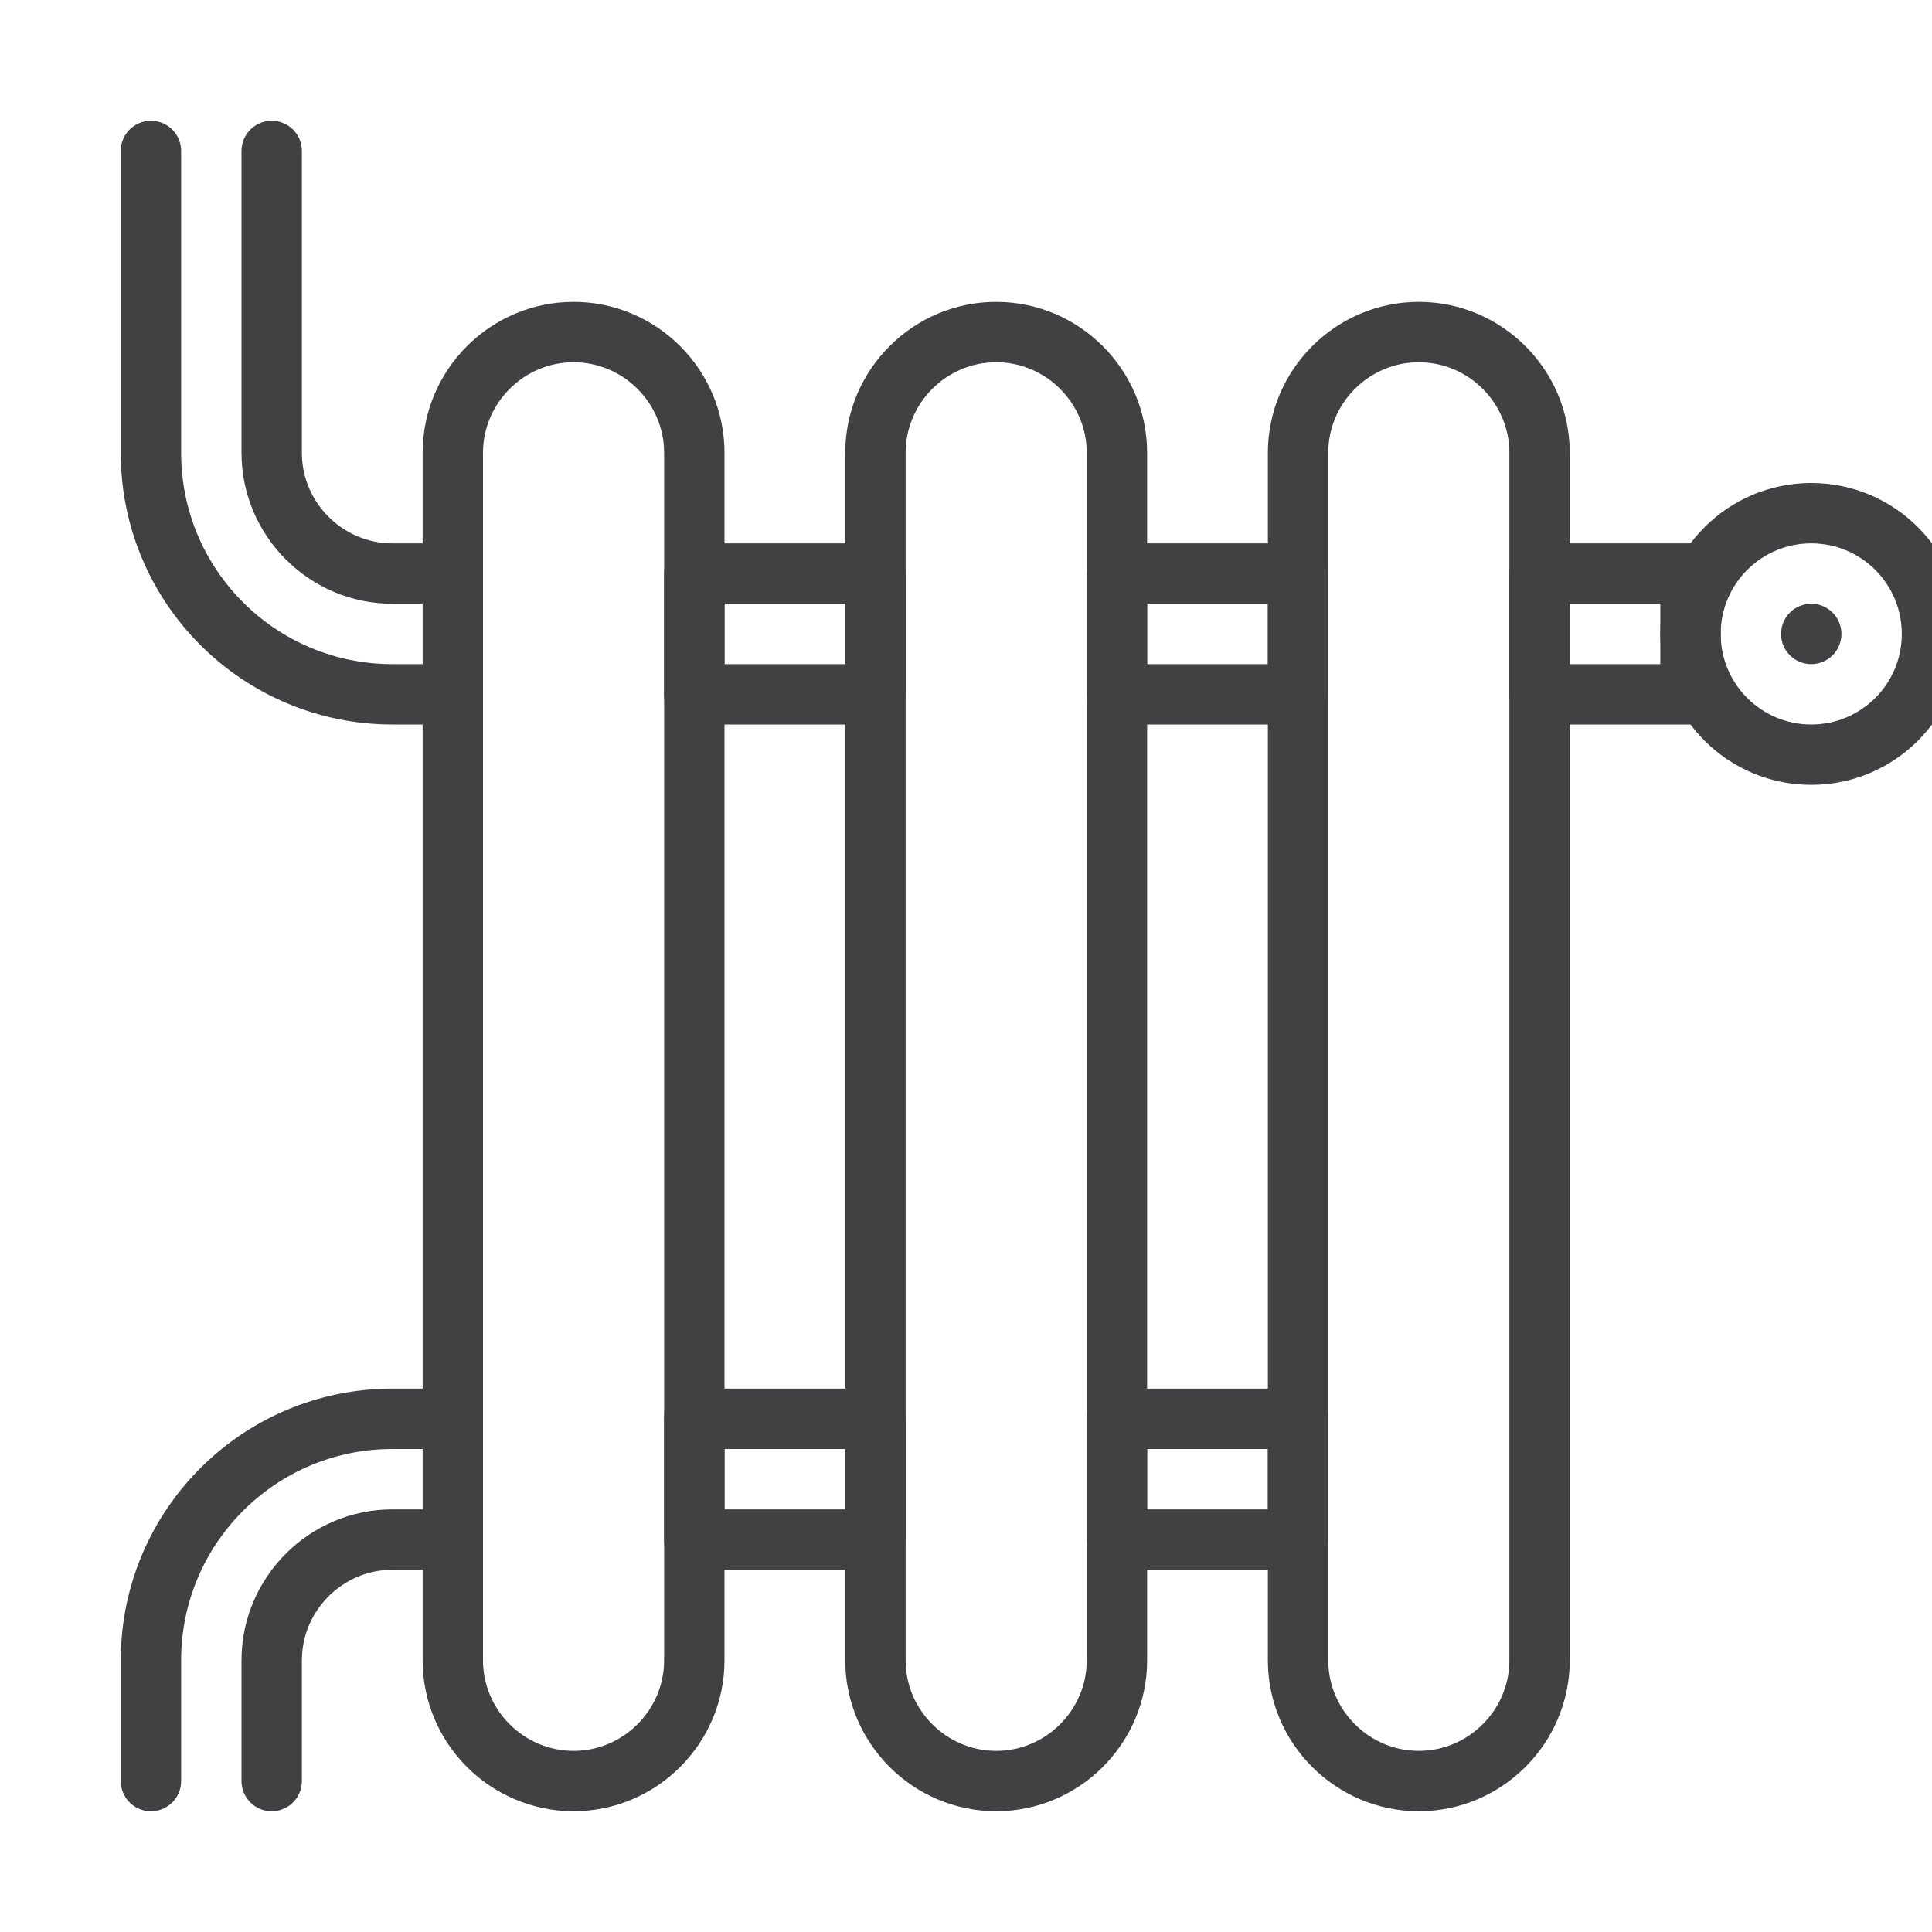
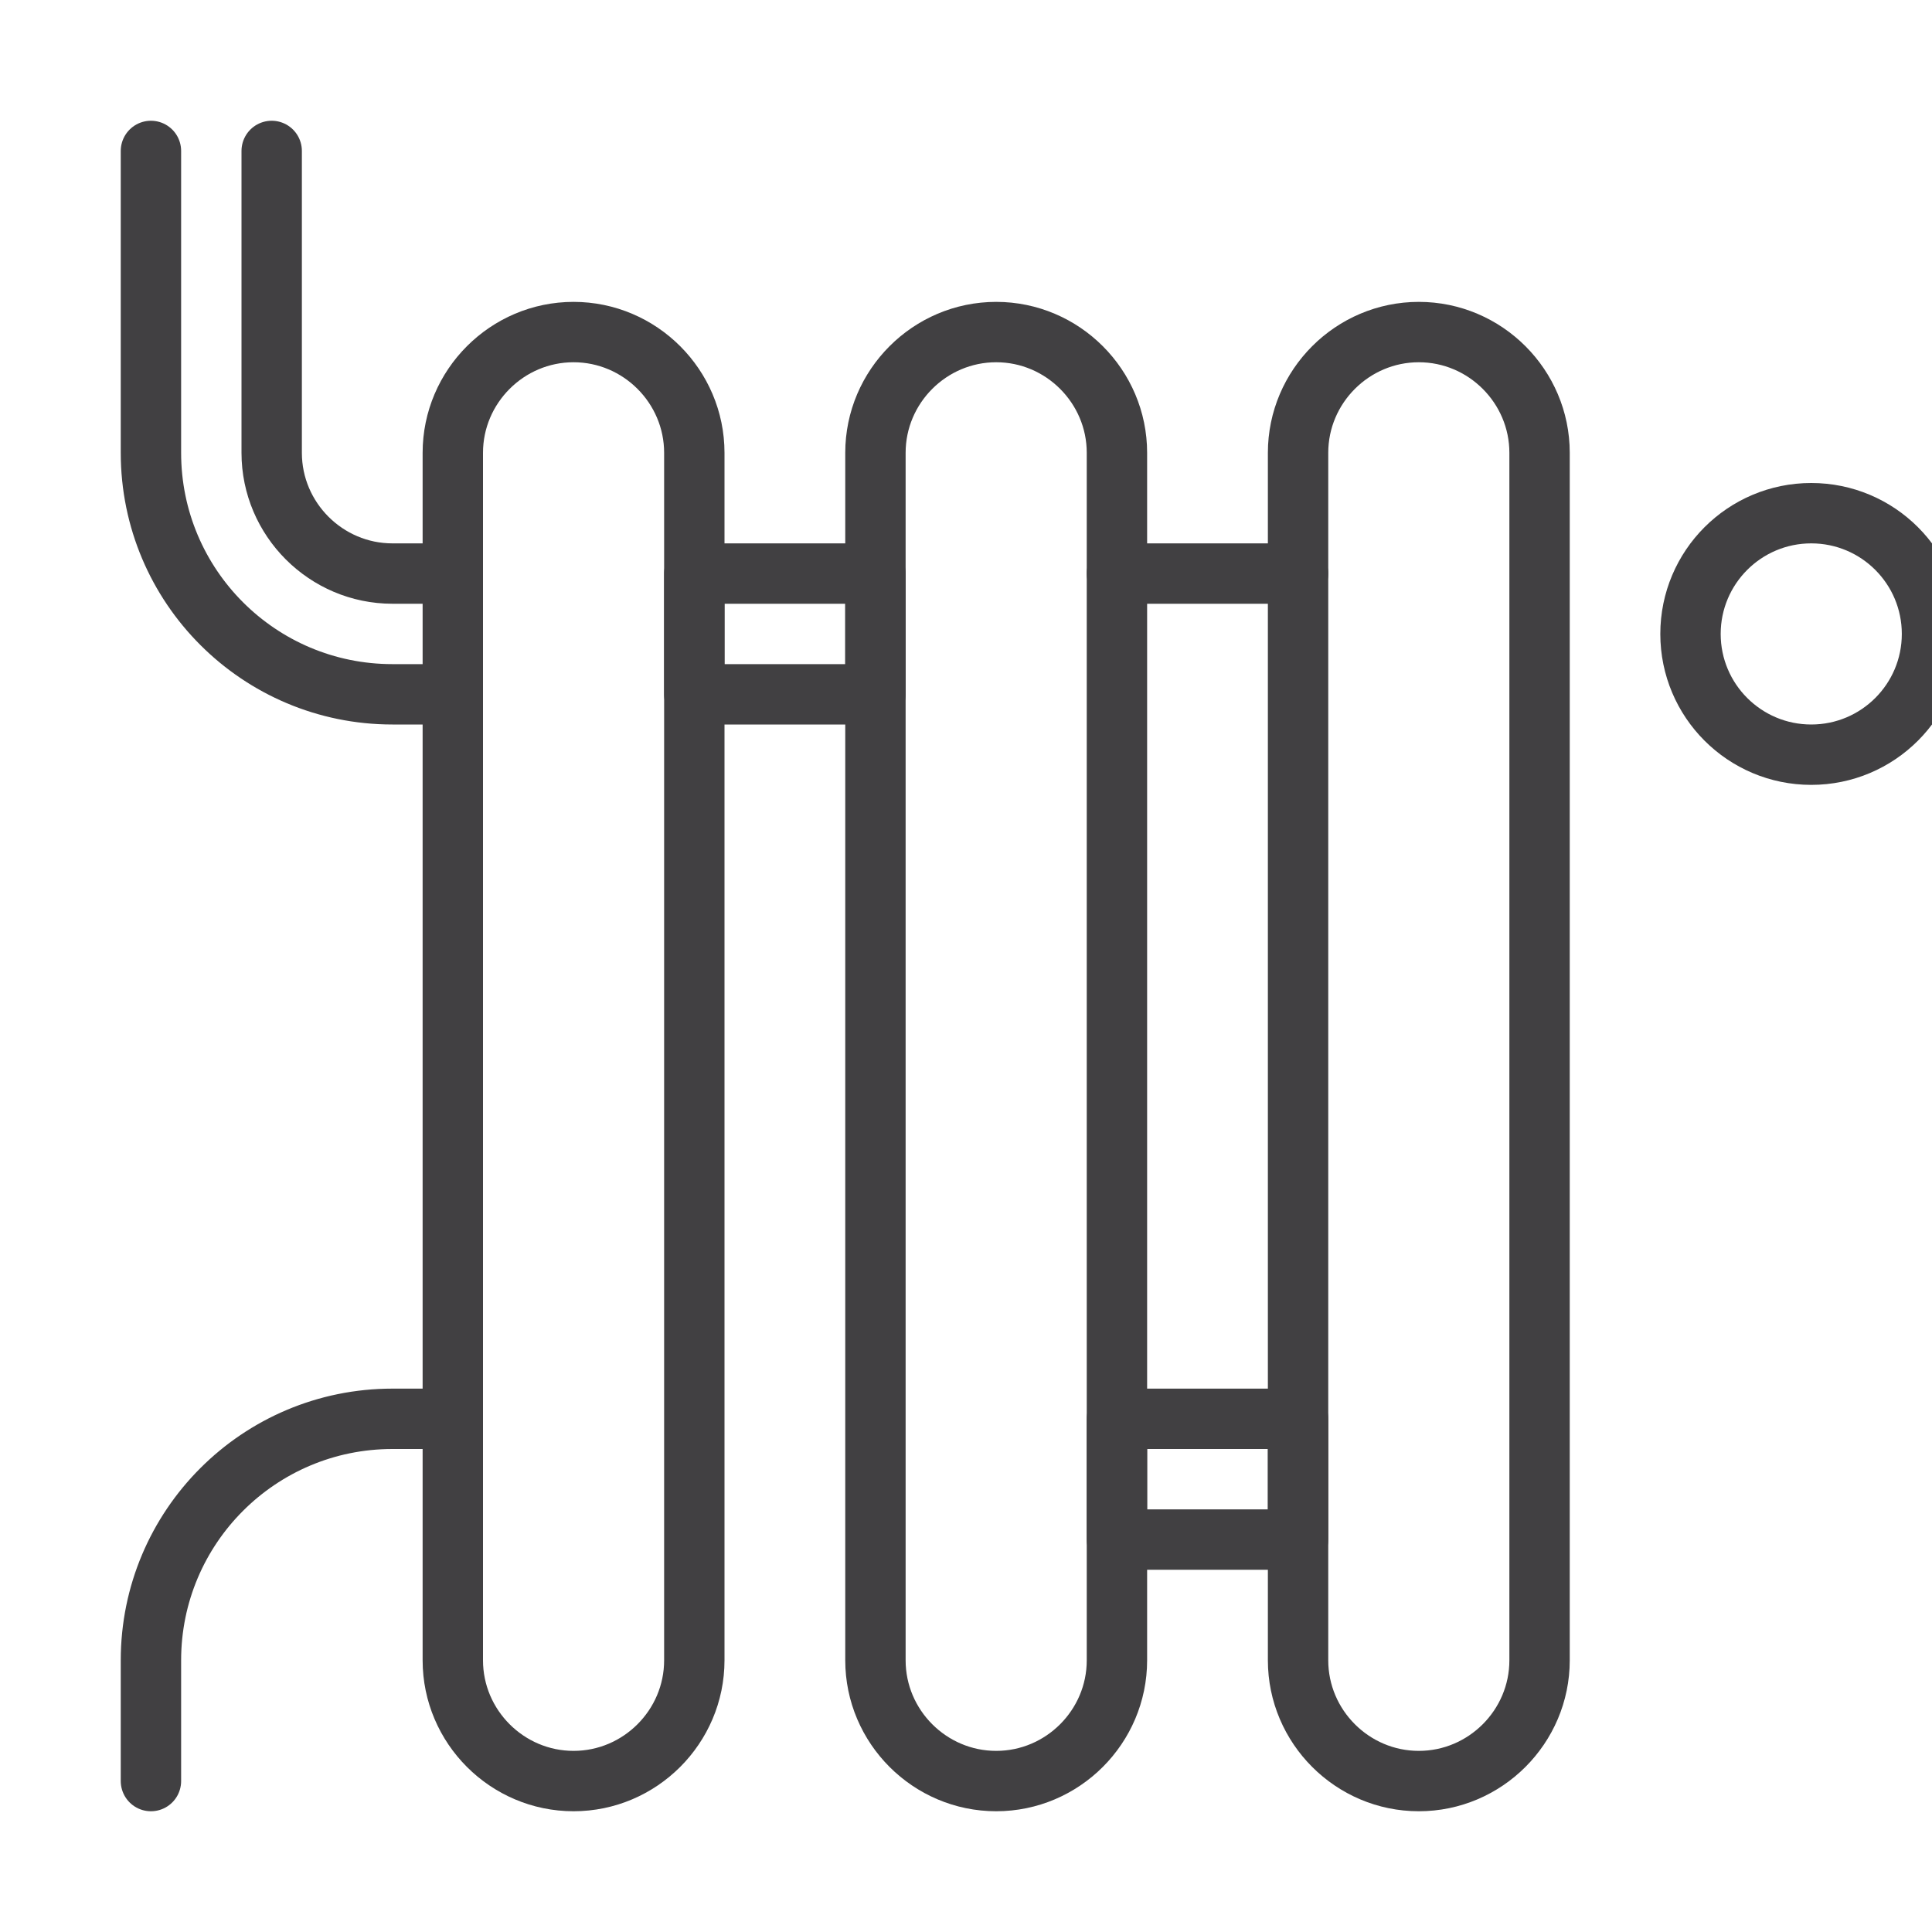
<svg xmlns="http://www.w3.org/2000/svg" id="Layer_1" viewBox="0 0 32 32">
  <g>
    <g fill="none" stroke="#414042" stroke-linecap="round" stroke-linejoin="round" stroke-miterlimit="10">
      <path d="m2.5 2.5v5c0 2.21 1.79 4 4 4h1" />
      <path d="m4.5 2.5v5c0 1.1.9 2 2 2h1" />
      <path d="m2.5 29.5v-2c0-2.21 1.79-4 4-4h1" />
-       <path d="m4.5 29.5v-2c0-1.1.9-2 2-2h1" />
      <path d="m9.5 29.5c-1.1 0-2-.9-2-2v-20c0-1.1.9-2 2-2 1.1 0 2 .9 2 2v20c0 1.1-.9 2-2 2z" />
      <path d="m16.5 29.5c-1.1 0-2-.9-2-2v-20c0-1.1.9-2 2-2 1.1 0 2 .9 2 2v20c0 1.1-.9 2-2 2z" />
      <path d="m23.5 29.5c-1.1 0-2-.9-2-2v-20c0-1.1.9-2 2-2 1.1 0 2 .9 2 2v20c0 1.1-.9 2-2 2z" />
      <circle cx="30" cy="10.5" r="2" />
      <path d="m11.5 9.5h3v2h-3z" />
-       <path d="m18.5 9.5h3v2h-3z" />
-       <path d="m11.5 23.5h3v2h-3z" />
+       <path d="m18.5 9.5h3h-3z" />
      <path d="m18.5 23.5h3v2h-3z" />
-       <path d="m25.5 9.5h2.5v2h-2.5z" />
    </g>
-     <circle cx="30" cy="10.5" fill="#414042" r=".5" />
  </g>
</svg>